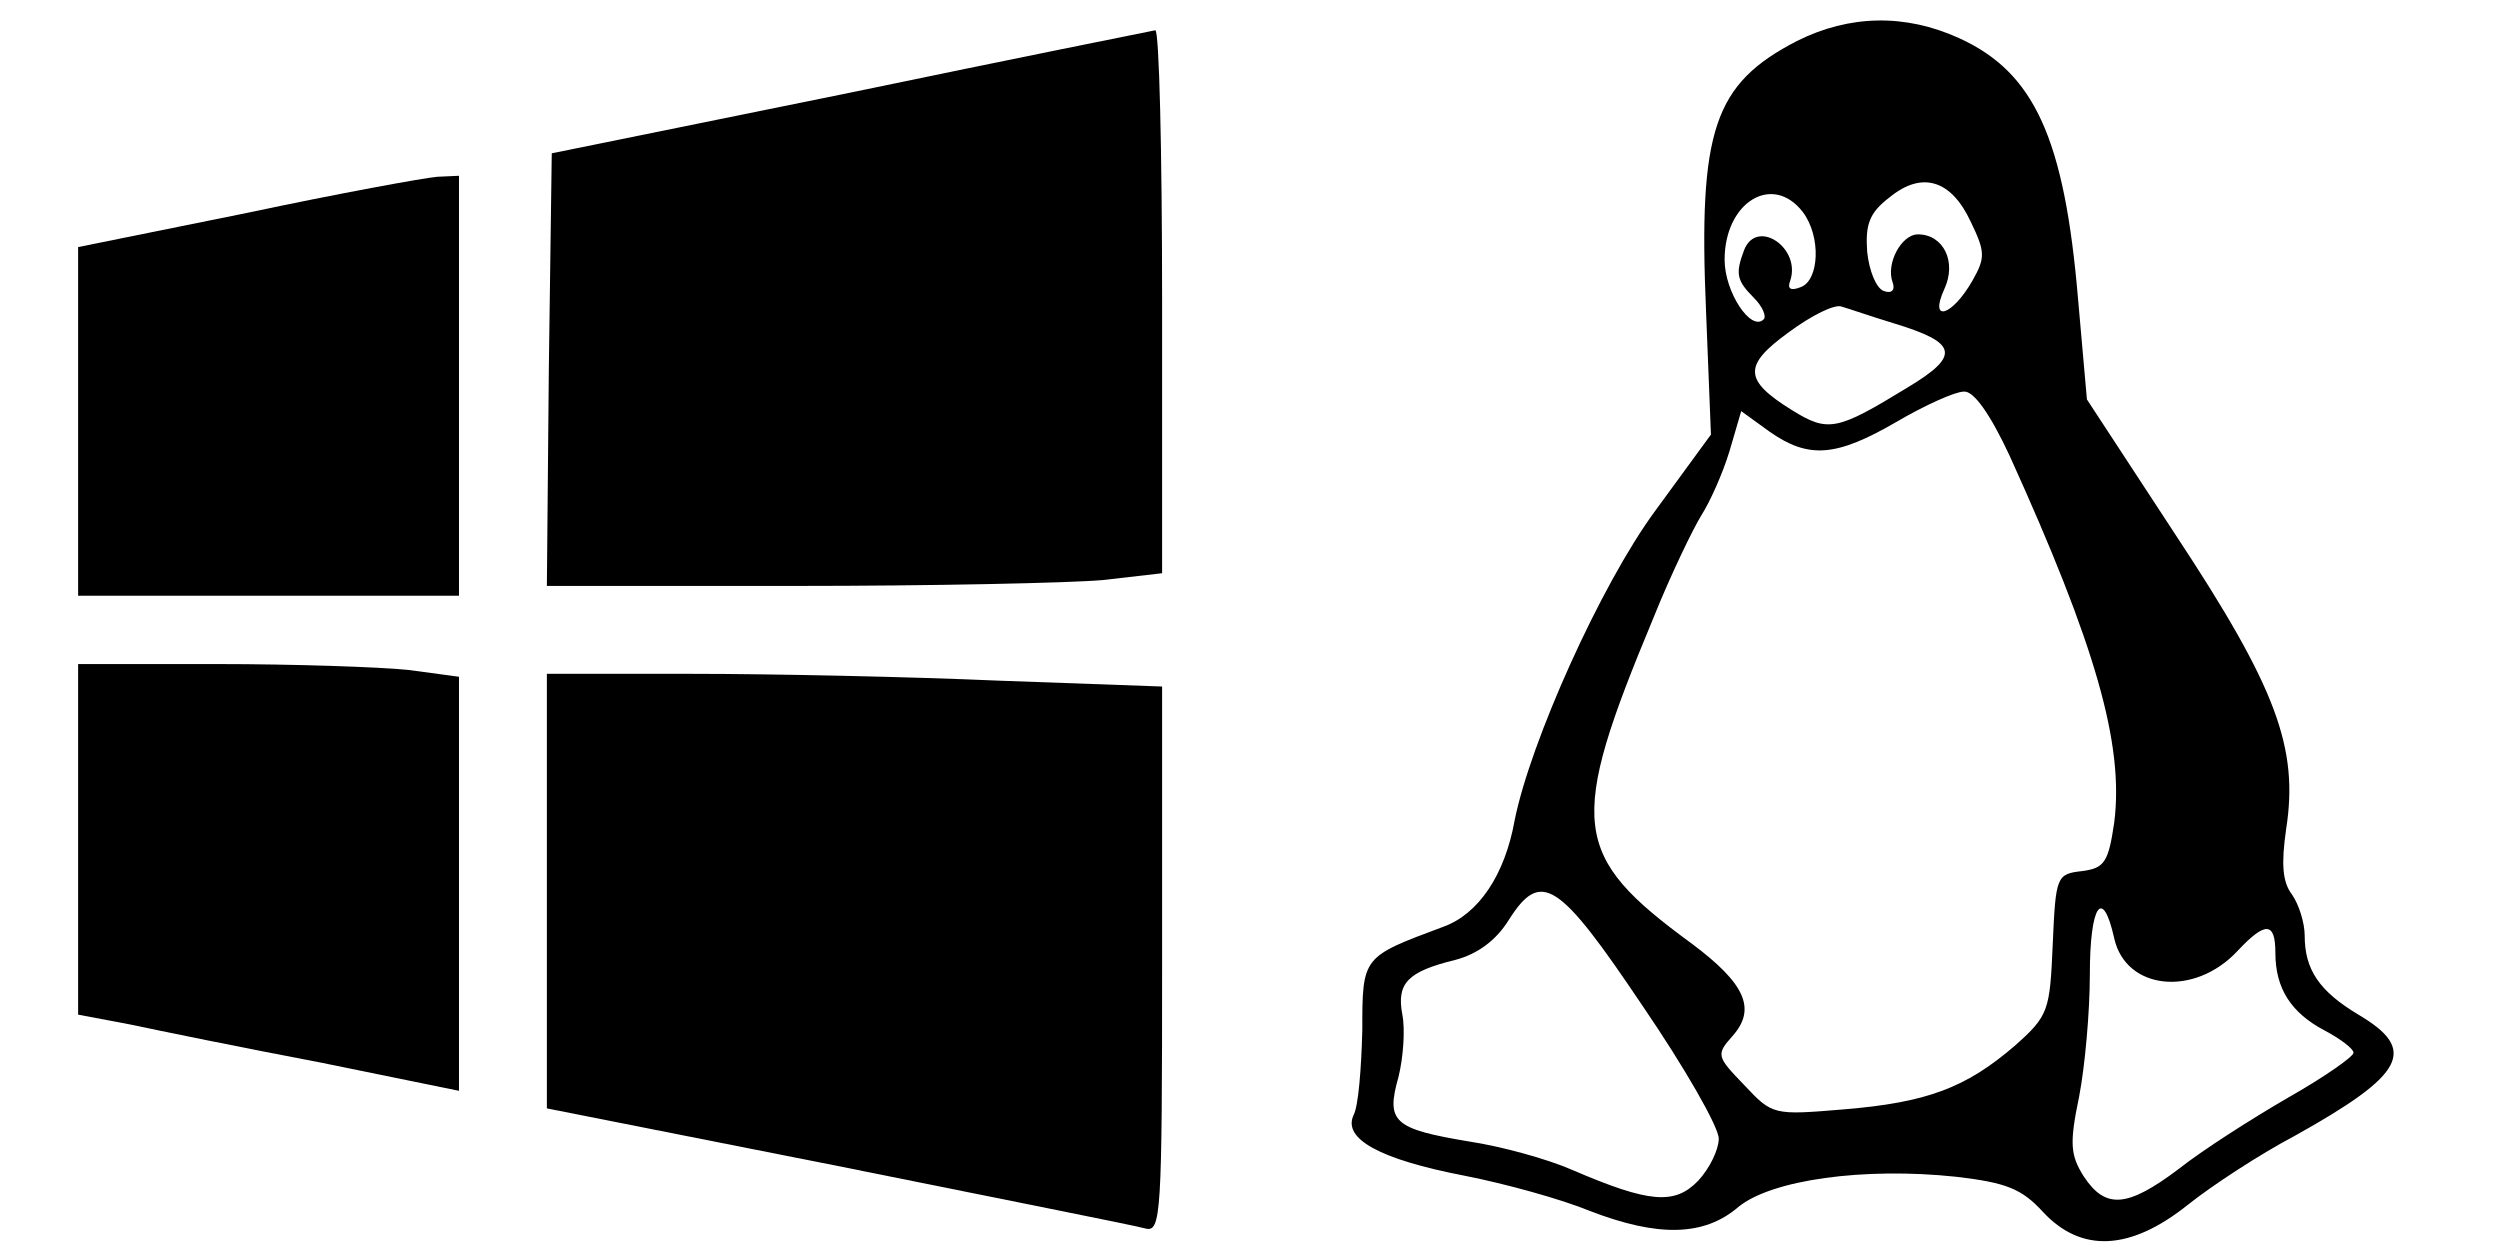
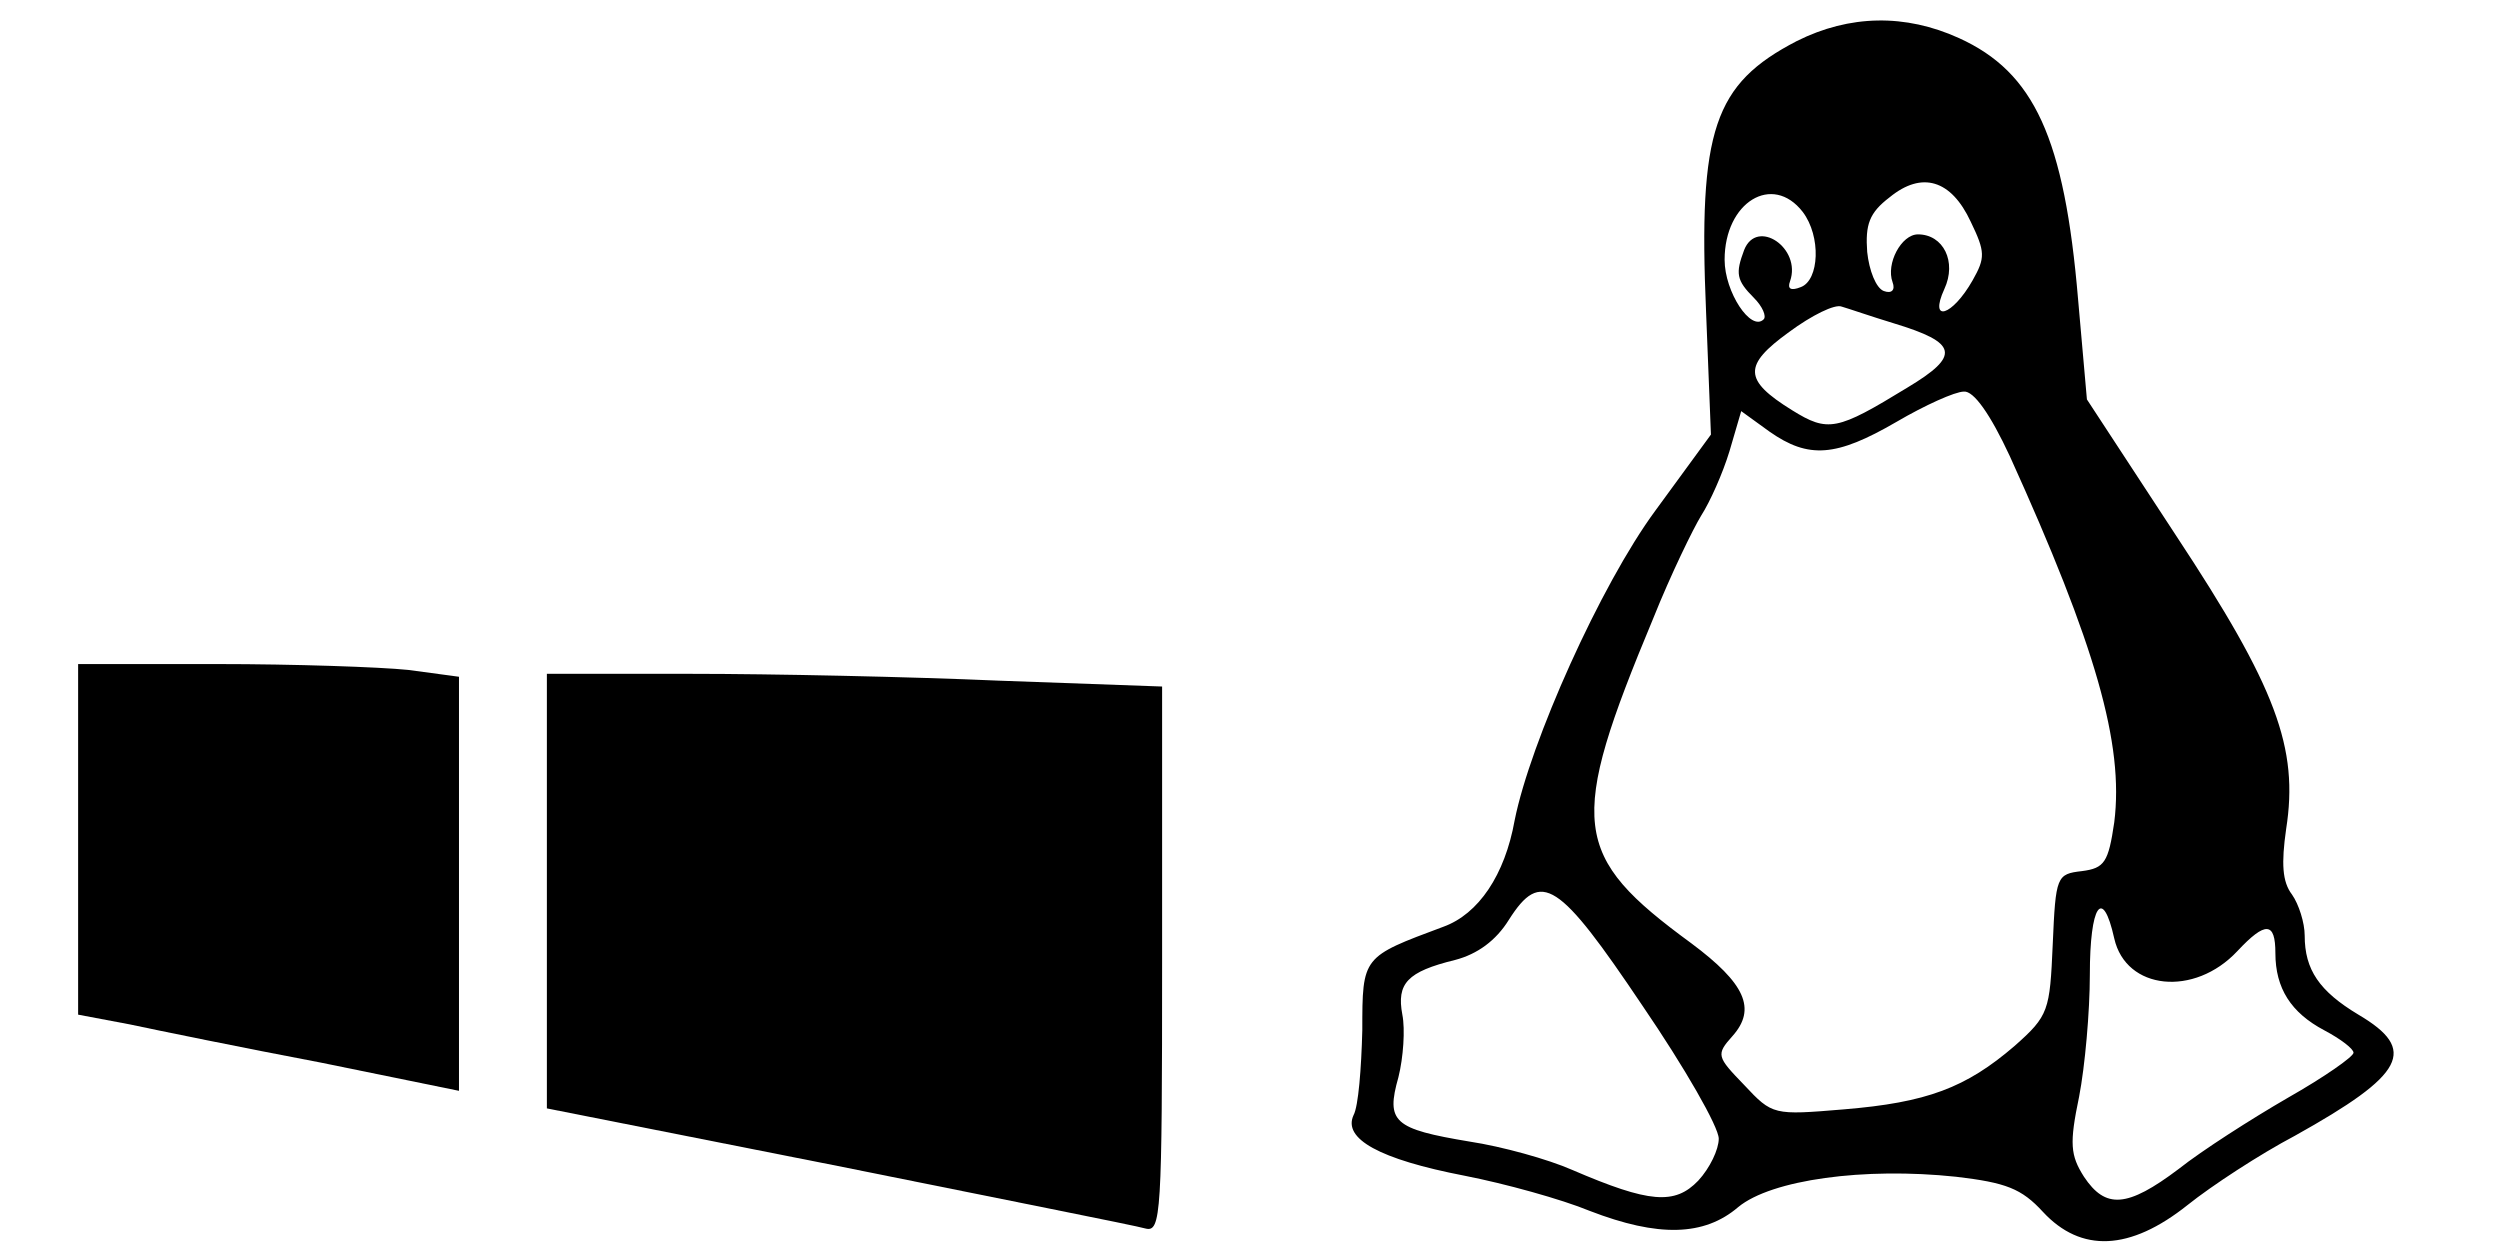
<svg xmlns="http://www.w3.org/2000/svg" version="1.0" width="256pt" height="128pt" viewBox="0 0 256 128" preserveAspectRatio="xMidYMid meet">
  <g transform="translate(0,128) scale(0.1,-0.1)" fill="#000000" stroke="none">
    <path d="M1840 1238 c-85 -44 -101 -91 -93 -277 l5 -126 -57 -78 c-56 -76 -128 -237 -144 -317 -10 -56 -37 -96 -73 -109 -83 -31 -83 -30 -83 -106 -1 -39 -4 -78 -9 -87 -11 -24 26 -45 114 -62 41 -8 99 -24 128 -36 70 -27 117 -26 152 4 34 28 129 41 223 31 51 -6 67 -12 89 -36 39 -42 89 -40 148 7 25 20 74 52 110 71 113 63 126 88 65 124 -40 24 -55 46 -55 81 0 13 -6 32 -13 42 -10 13 -11 32 -6 67 13 83 -10 145 -113 301 l-91 139 -9 102 c-14 166 -45 233 -122 268 -55 25 -112 24 -166 -3z m178 -185 c15 -31 15 -37 2 -60 -21 -37 -45 -44 -29 -9 13 28 -1 56 -27 56 -17 0 -33 -30 -26 -49 3 -8 -1 -12 -9 -9 -8 3 -15 21 -17 40 -2 28 2 40 23 56 33 27 63 18 83 -25z m-172 10 c19 -25 17 -70 -2 -77 -10 -4 -14 -2 -11 6 12 34 -34 65 -47 32 -9 -24 -8 -31 10 -49 9 -9 13 -19 10 -22 -13 -13 -40 28 -40 61 0 59 49 89 80 49z m93 -114 c66 -20 69 -33 14 -66 -72 -44 -81 -46 -118 -23 -50 31 -50 46 -3 80 23 17 47 29 54 26 7 -2 30 -10 53 -17z m119 -136 c88 -194 117 -295 107 -375 -6 -41 -10 -47 -33 -50 -26 -3 -27 -5 -30 -75 -3 -68 -4 -73 -39 -104 -50 -43 -90 -58 -175 -65 -72 -6 -73 -6 -102 25 -28 29 -29 31 -12 50 25 28 13 54 -42 95 -123 90 -127 122 -39 333 18 45 41 92 49 105 9 14 22 43 29 66 l12 41 29 -21 c40 -28 68 -26 130 10 29 17 60 31 69 31 10 1 27 -23 47 -66z m-376 -563 c43 -63 78 -124 78 -136 0 -11 -9 -30 -21 -43 -24 -25 -50 -23 -129 11 -25 11 -72 24 -105 29 -78 13 -86 20 -73 66 5 20 7 49 4 64 -6 32 5 44 54 56 23 6 42 20 55 41 33 52 51 40 137 -88z m483 69 c12 -53 82 -60 126 -13 29 31 39 30 39 -2 0 -36 16 -61 50 -79 17 -9 30 -19 30 -23 0 -4 -30 -25 -67 -46 -38 -22 -88 -54 -112 -73 -53 -40 -75 -41 -97 -8 -14 22 -15 34 -5 82 6 31 11 87 11 125 0 71 13 91 25 37z" />
-     <path d="M870 1185 l-305 -62 -3 -221 -2 -222 253 0 c140 0 282 3 316 6 l61 7 0 278 c0 154 -3 279 -7 278 -5 -1 -145 -29 -313 -64z" />
-     <path d="M253 1062 l-173 -35 0 -178 0 -179 195 0 195 0 0 215 0 215 -22 -1 c-13 -1 -101 -17 -195 -37z" />
    <path d="M80 421 l0 -180 53 -10 c28 -6 116 -24 195 -39 l142 -29 0 212 0 212 -52 7 c-29 3 -117 6 -195 6 l-143 0 0 -179z" />
    <path d="M560 368 l0 -223 298 -59 c163 -33 305 -61 315 -64 16 -4 17 14 17 275 l0 280 -167 6 c-91 4 -233 7 -315 7 l-148 0 0 -222z" />
  </g>
</svg>